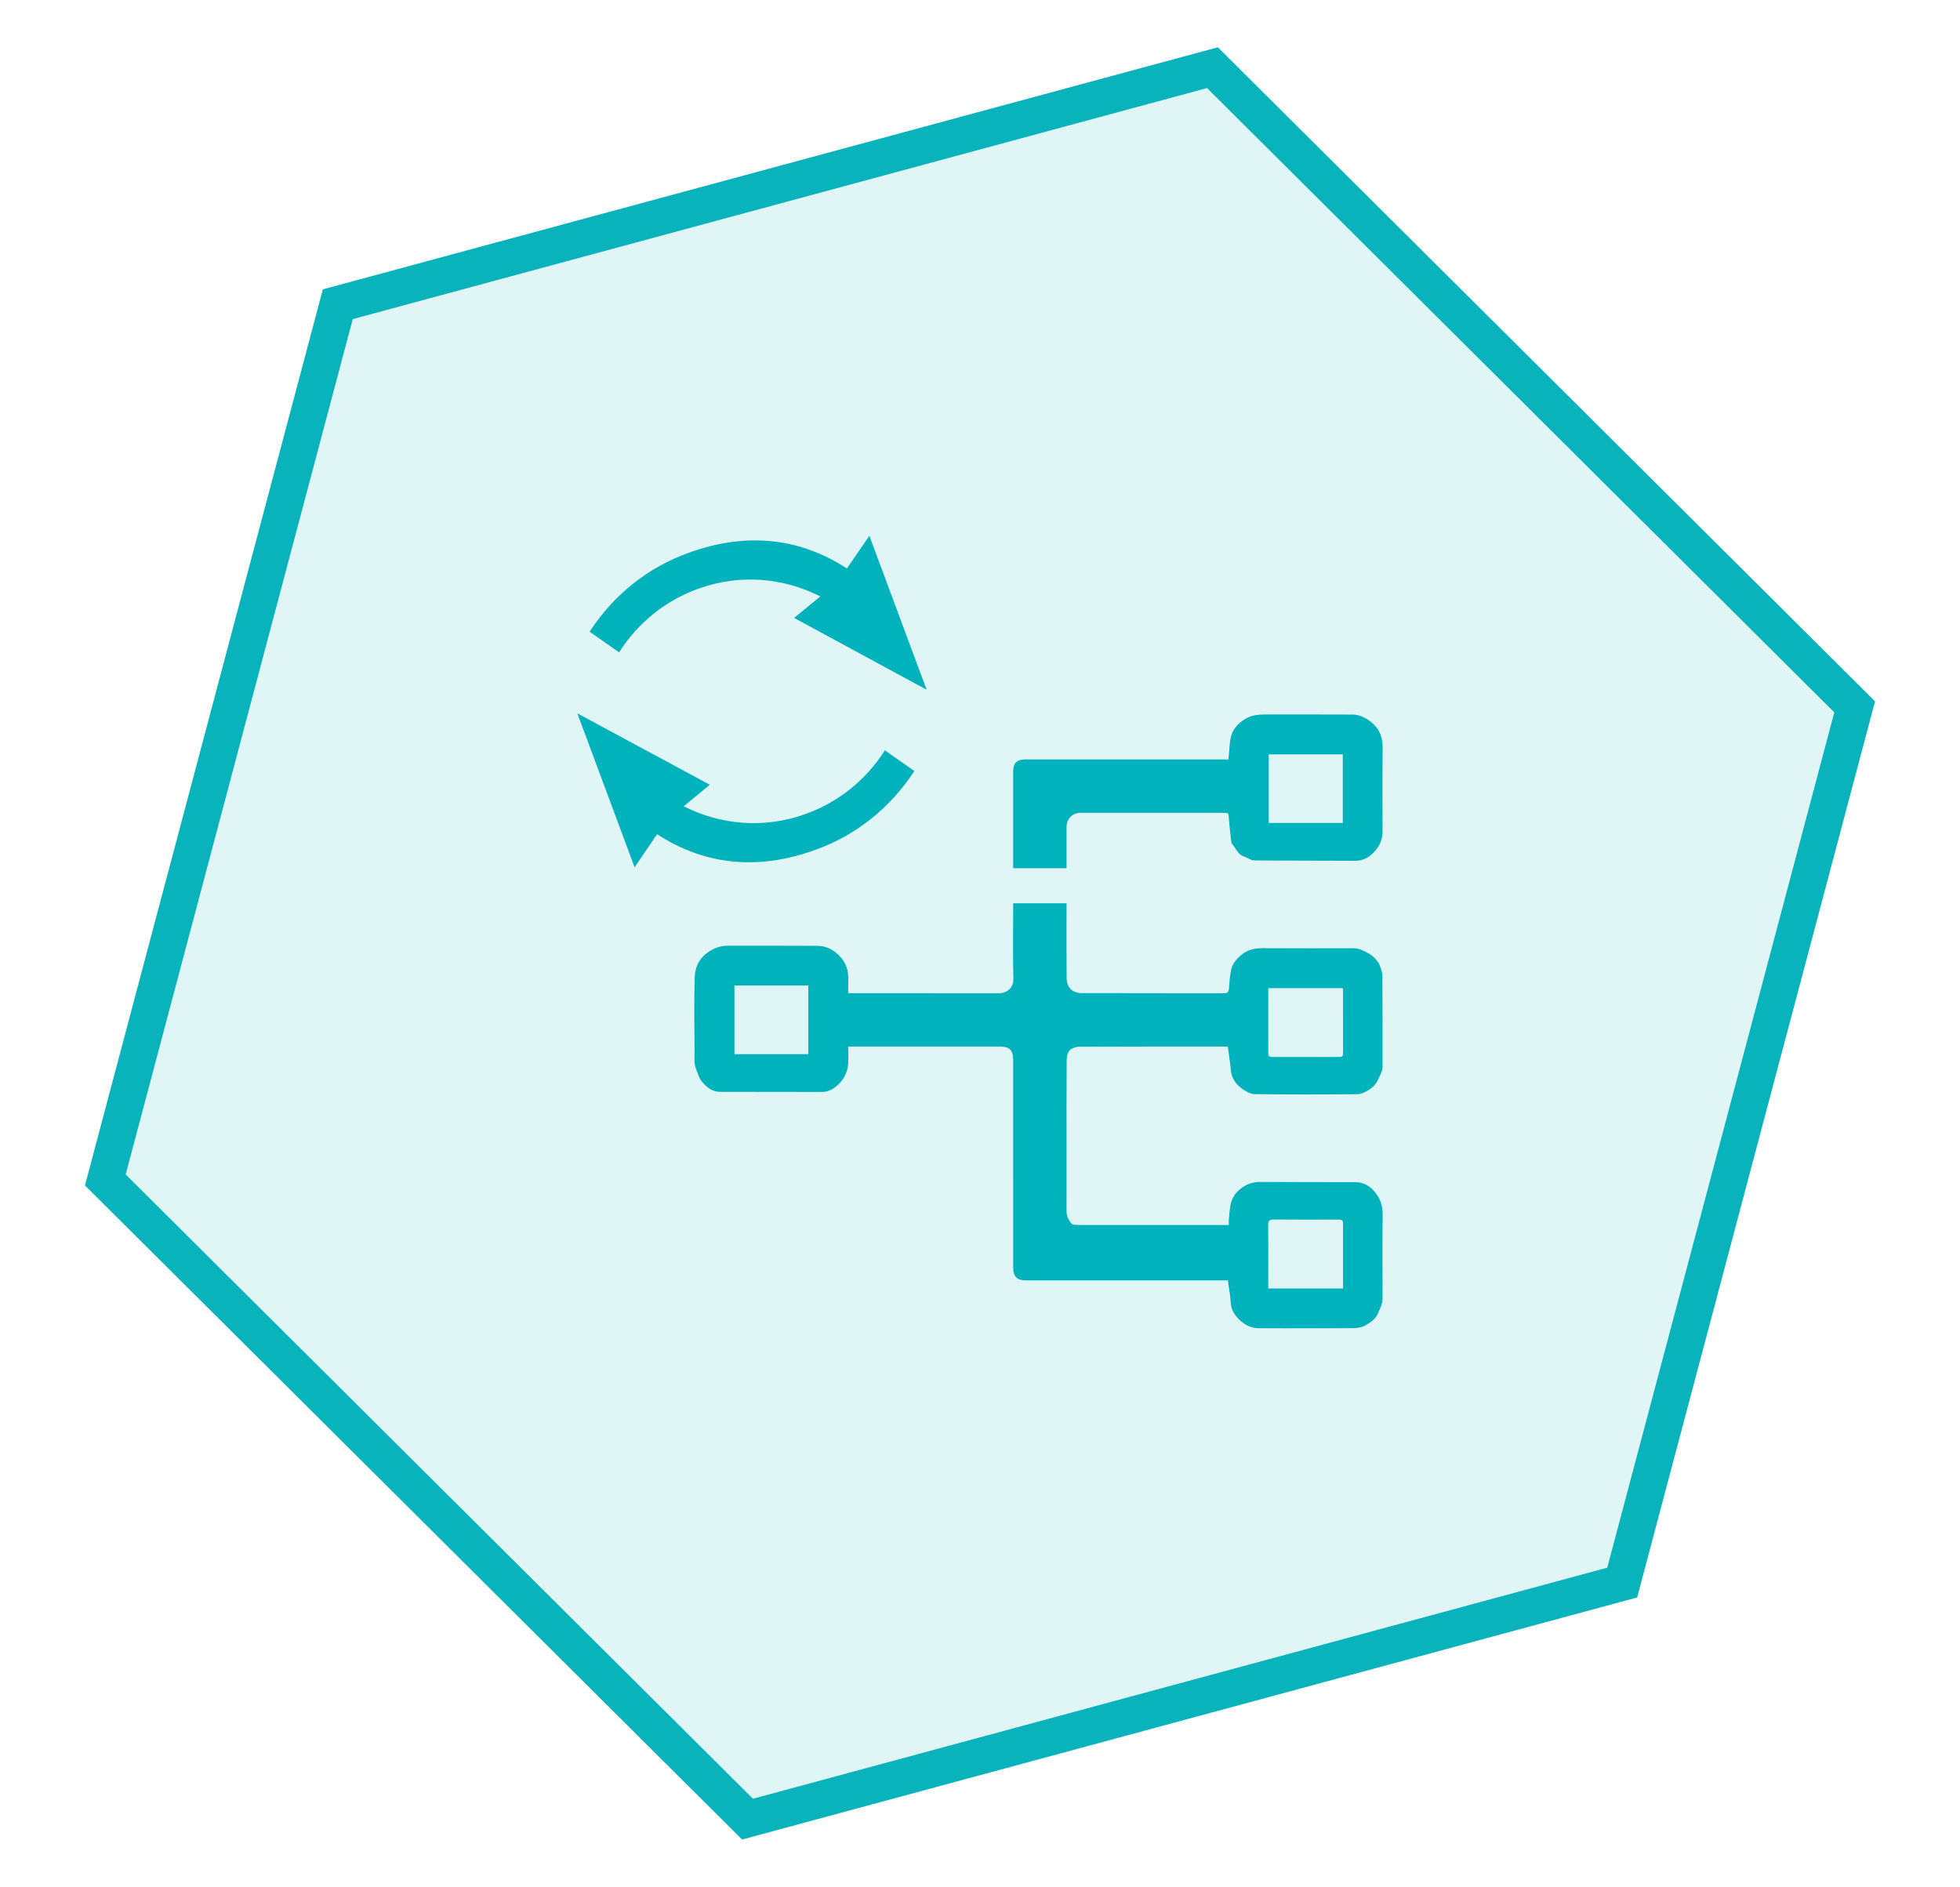
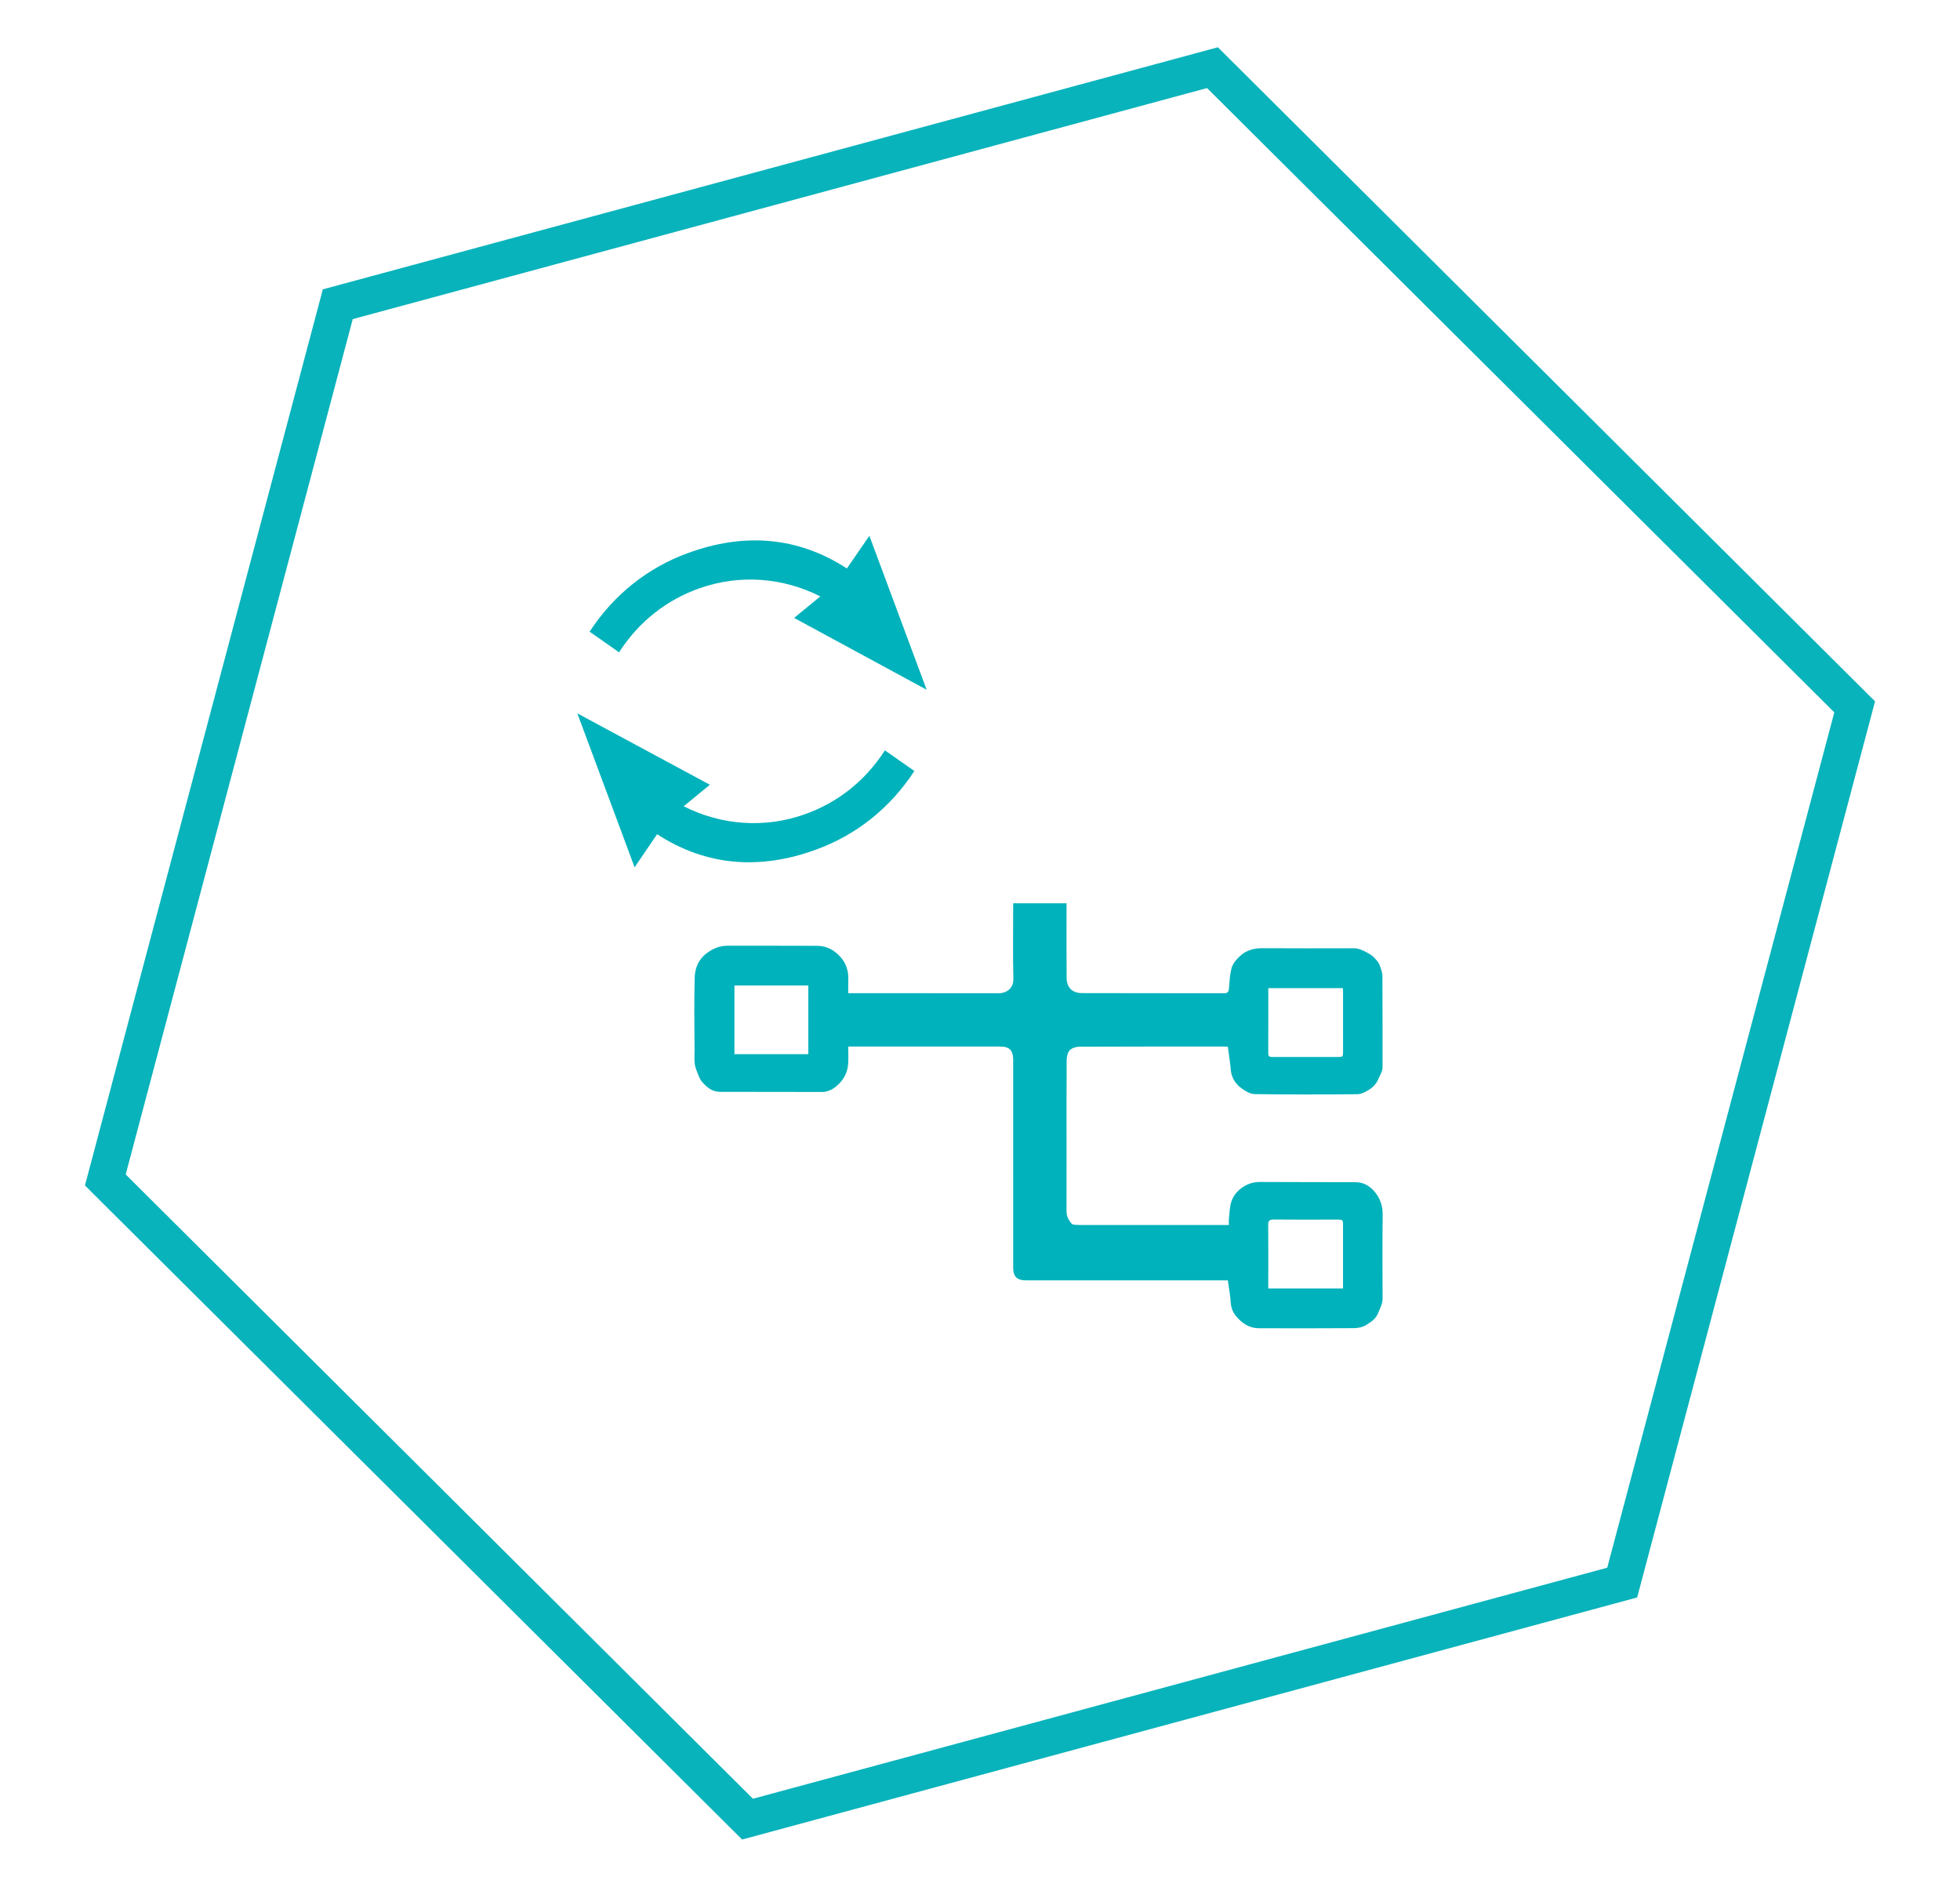
<svg xmlns="http://www.w3.org/2000/svg" version="1.1" x="0px" y="0px" width="429px" height="413px" viewBox="0 0 429 413" enable-background="new 0 0 429 413" xml:space="preserve">
  <g id="Ebene_10">
</g>
  <g id="Ebene_11">
-     <polygon opacity="0.13" fill="#09B3BB" points="355.063,346.409 163.618,398.187 23.052,258.279 73.934,66.592 265.38,14.813    405.947,154.723  " />
    <polygon fill="none" stroke="#09B3BB" stroke-width="8" stroke-miterlimit="10" points="355.063,346.408 163.618,398.186    23.052,258.279 73.934,66.591 265.38,14.813 405.947,154.722  " />
  </g>
  <g id="switches">
    <g>
      <path fill="#00B2BB" d="M185.666,217.396c0.554,0,0.903,0,1.252,0c10.567,0,21.136-0.006,31.703,0.008    c1.778,0.002,3.229-1.164,3.182-3.135c-0.125-5.137-0.043-10.278-0.043-15.417c0-0.352,0-0.704,0-1.133c3.881,0,7.704,0,11.683,0    c0,0.371,0,0.743,0,1.115c0,5.074-0.032,10.149,0.017,15.223c0.02,2.09,1.242,3.313,3.29,3.32    c10.373,0.039,20.747,0.01,31.121,0.035c0.799,0.002,1.057-0.262,1.116-1.027c0.113-1.461,0.188-2.947,0.542-4.357    c0.269-1.064,1.026-1.967,1.862-2.744c1.408-1.309,3.075-1.746,4.969-1.734c6.624,0.04,13.25,0.026,19.875,0.012    c1.15-0.004,2.074,0.462,3.065,0.991c0.712,0.381,1.297,0.809,1.796,1.395c0.321,0.375,0.678,0.772,0.841,1.221    c0.294,0.805,0.633,1.658,0.639,2.492c0.051,6.625,0.025,13.25,0.033,19.877c0.002,1.027-0.582,1.813-0.949,2.703    c-0.438,1.063-1.188,1.785-2.078,2.336c-0.745,0.459-1.646,0.924-2.482,0.932c-7.496,0.07-14.995,0.084-22.491-0.018    c-0.952-0.014-2-0.641-2.819-1.236c-1.341-0.977-2.242-2.303-2.396-4.066c-0.145-1.666-0.418-3.32-0.646-5.066    c-0.165-0.01-0.447-0.041-0.729-0.041c-10.601-0.002-21.2-0.016-31.801,0.033c-0.721,0.004-1.642,0.299-2.101,0.797    c-0.464,0.508-0.641,1.434-0.646,2.178c-0.047,6.301-0.027,12.604-0.027,18.906c0,4.719,0.006,9.438-0.004,14.156    c-0.002,1.072,0.454,1.939,1.133,2.709c0.121,0.137,0.376,0.199,0.576,0.217c0.515,0.045,1.032,0.063,1.549,0.063    c10.374,0.004,20.748,0.004,31.121,0.004c0.345,0,0.69,0,1.153,0c0-0.531-0.04-0.947,0.008-1.352    c0.159-1.316,0.148-2.705,0.589-3.924c0.423-1.174,1.266-2.209,2.37-2.965c1.204-0.822,2.471-1.195,3.953-1.184    c6.948,0.055,13.896,0.014,20.844,0.047c1.675,0.008,3.054,0.803,4.115,2.059c1.217,1.441,1.808,3.086,1.783,5.041    c-0.074,6.107-0.04,12.217-0.017,18.326c0.005,1.215-0.555,2.178-0.99,3.254c-0.547,1.35-1.63,1.957-2.656,2.607    c-0.736,0.467-1.763,0.654-2.663,0.662c-6.916,0.051-13.831,0.039-20.747,0.021c-2.071-0.004-3.659-1.029-4.948-2.57    c-0.733-0.879-1.159-1.852-1.234-3.045c-0.098-1.58-0.396-3.148-0.628-4.865c-0.277,0-0.688,0-1.096,0    c-14.382,0-28.763,0-43.145,0c-1.894,0-2.748-0.852-2.748-2.746c-0.002-15.191-0.001-30.381-0.002-45.572    c0-2.018-0.828-2.857-2.825-2.859c-10.729,0-21.459,0-32.188,0c-0.317,0-0.635,0-1.085,0c0,1.291,0.063,2.512-0.014,3.723    c-0.131,2.045-1.051,3.711-2.64,5.008c-0.917,0.75-1.911,1.215-3.142,1.209c-7.432-0.025-14.864-0.016-22.296-0.029    c-1.657-0.002-2.829-0.953-3.845-2.115c-0.677-0.775-0.938-1.758-1.317-2.707c-0.588-1.471-0.369-2.902-0.383-4.344    c-0.051-5.268-0.113-10.539,0.026-15.803c0.054-2.053,0.79-3.982,2.584-5.338c1.395-1.054,2.883-1.679,4.649-1.674    c6.528,0.017,13.056-0.017,19.584,0.021c2.046,0.012,3.741,0.919,5.097,2.448c1.259,1.418,1.771,3.092,1.707,4.973    C185.639,215.381,185.666,216.313,185.666,217.396z M160.753,215.713c0,5.092,0,10.076,0,15.035c5.443,0,10.79,0,16.172,0    c0-5.051,0-10.033,0-15.035C171.491,215.713,166.138,215.713,160.753,215.713z M293.91,216.295c-5.457,0-10.853,0-16.31,0    c0,4.828,0.003,9.57-0.004,14.313c-0.001,0.766,0.49,0.758,1.045,0.758c4.682-0.01,9.364-0.006,14.047-0.006    c1.269,0,1.276-0.002,1.278-1.305c0.004-4.295,0.003-8.59-0.002-12.885C293.965,216.887,293.932,216.605,293.91,216.295z     M293.959,282.031c0-4.83,0.001-9.57-0.001-14.311c-0.001-0.715-0.451-0.775-1.037-0.773c-4.713,0.018-9.426,0.035-14.139-0.01    c-0.947-0.01-1.209,0.307-1.201,1.211c0.034,4.164,0.015,8.33,0.015,12.494c0,0.443,0,0.887,0,1.389    C283.07,282.031,288.444,282.031,293.959,282.031z" />
-       <path fill="#00B2BB" d="M268.875,166.236c0.039-0.479,0.056-0.83,0.098-1.178c0.171-1.422,0.131-2.917,0.585-4.242    c0.484-1.416,1.525-2.518,2.891-3.385c1.766-1.122,3.632-1.042,5.54-1.042c6.01,0,12.02-0.016,18.029,0.016    c1.429,0.008,2.66,0.579,3.837,1.45c2.02,1.495,2.794,3.426,2.771,5.883c-0.06,6.106-0.025,12.214-0.019,18.321    c0.003,2.132-1.004,3.773-2.546,5.103c-0.985,0.85-2.158,1.259-3.519,1.251c-7.366-0.045-14.732-0.012-22.099-0.087    c-0.724-0.007-1.424-0.618-2.166-0.85c-1.394-0.436-1.742-1.823-2.601-2.743c-0.1-0.106-0.156-0.282-0.173-0.432    c-0.184-1.672-0.409-3.341-0.518-5.019c-0.088-1.364-0.023-1.368-1.4-1.368c-10.371,0-20.742-0.001-31.113,0    c-1.721,0-3.026,1.312-3.029,3.047c-0.005,3.002-0.002,6.004-0.002,9.083c-3.891,0-7.717,0-11.683,0c0-0.294,0-0.603,0-0.912    c0-6.786-0.001-13.571,0.001-20.356c0.001-1.698,0.832-2.539,2.52-2.54c14.41-0.002,28.82-0.001,43.23-0.001    C267.925,166.236,268.34,166.236,268.875,166.236z M277.696,165.12c0,5.067,0,10.049,0,15.009c5.449,0,10.798,0,16.208,0    c0-5.03,0-9.991,0-15.009C288.489,165.12,283.11,165.12,277.696,165.12z" />
    </g>
    <g>
      <g>
        <path fill="#00B2BB" d="M185.363,124.43c-10.833-7.059-22.649-7.813-34.735-3.388c-8.862,3.2-16.293,9.13-21.576,17.225     l6.446,4.518c4.298-6.683,10.385-11.482,17.636-14.024c8.774-3.106,18.264-2.354,26.41,1.788l-5.729,4.707l29.005,15.718     l-12.533-33.695L185.363,124.43z" />
      </g>
      <g>
        <path fill="#00B2BB" d="M143.824,182.598c10.833,7.06,22.649,7.813,34.736,3.389c8.862-3.2,16.293-9.13,21.575-17.225     l-6.446-4.517c-4.297,6.683-10.385,11.484-17.637,14.024c-8.773,3.106-18.263,2.354-26.409-1.789l5.729-4.707l-29.006-15.624     l12.533,33.696L143.824,182.598z" />
      </g>
    </g>
  </g>
</svg>